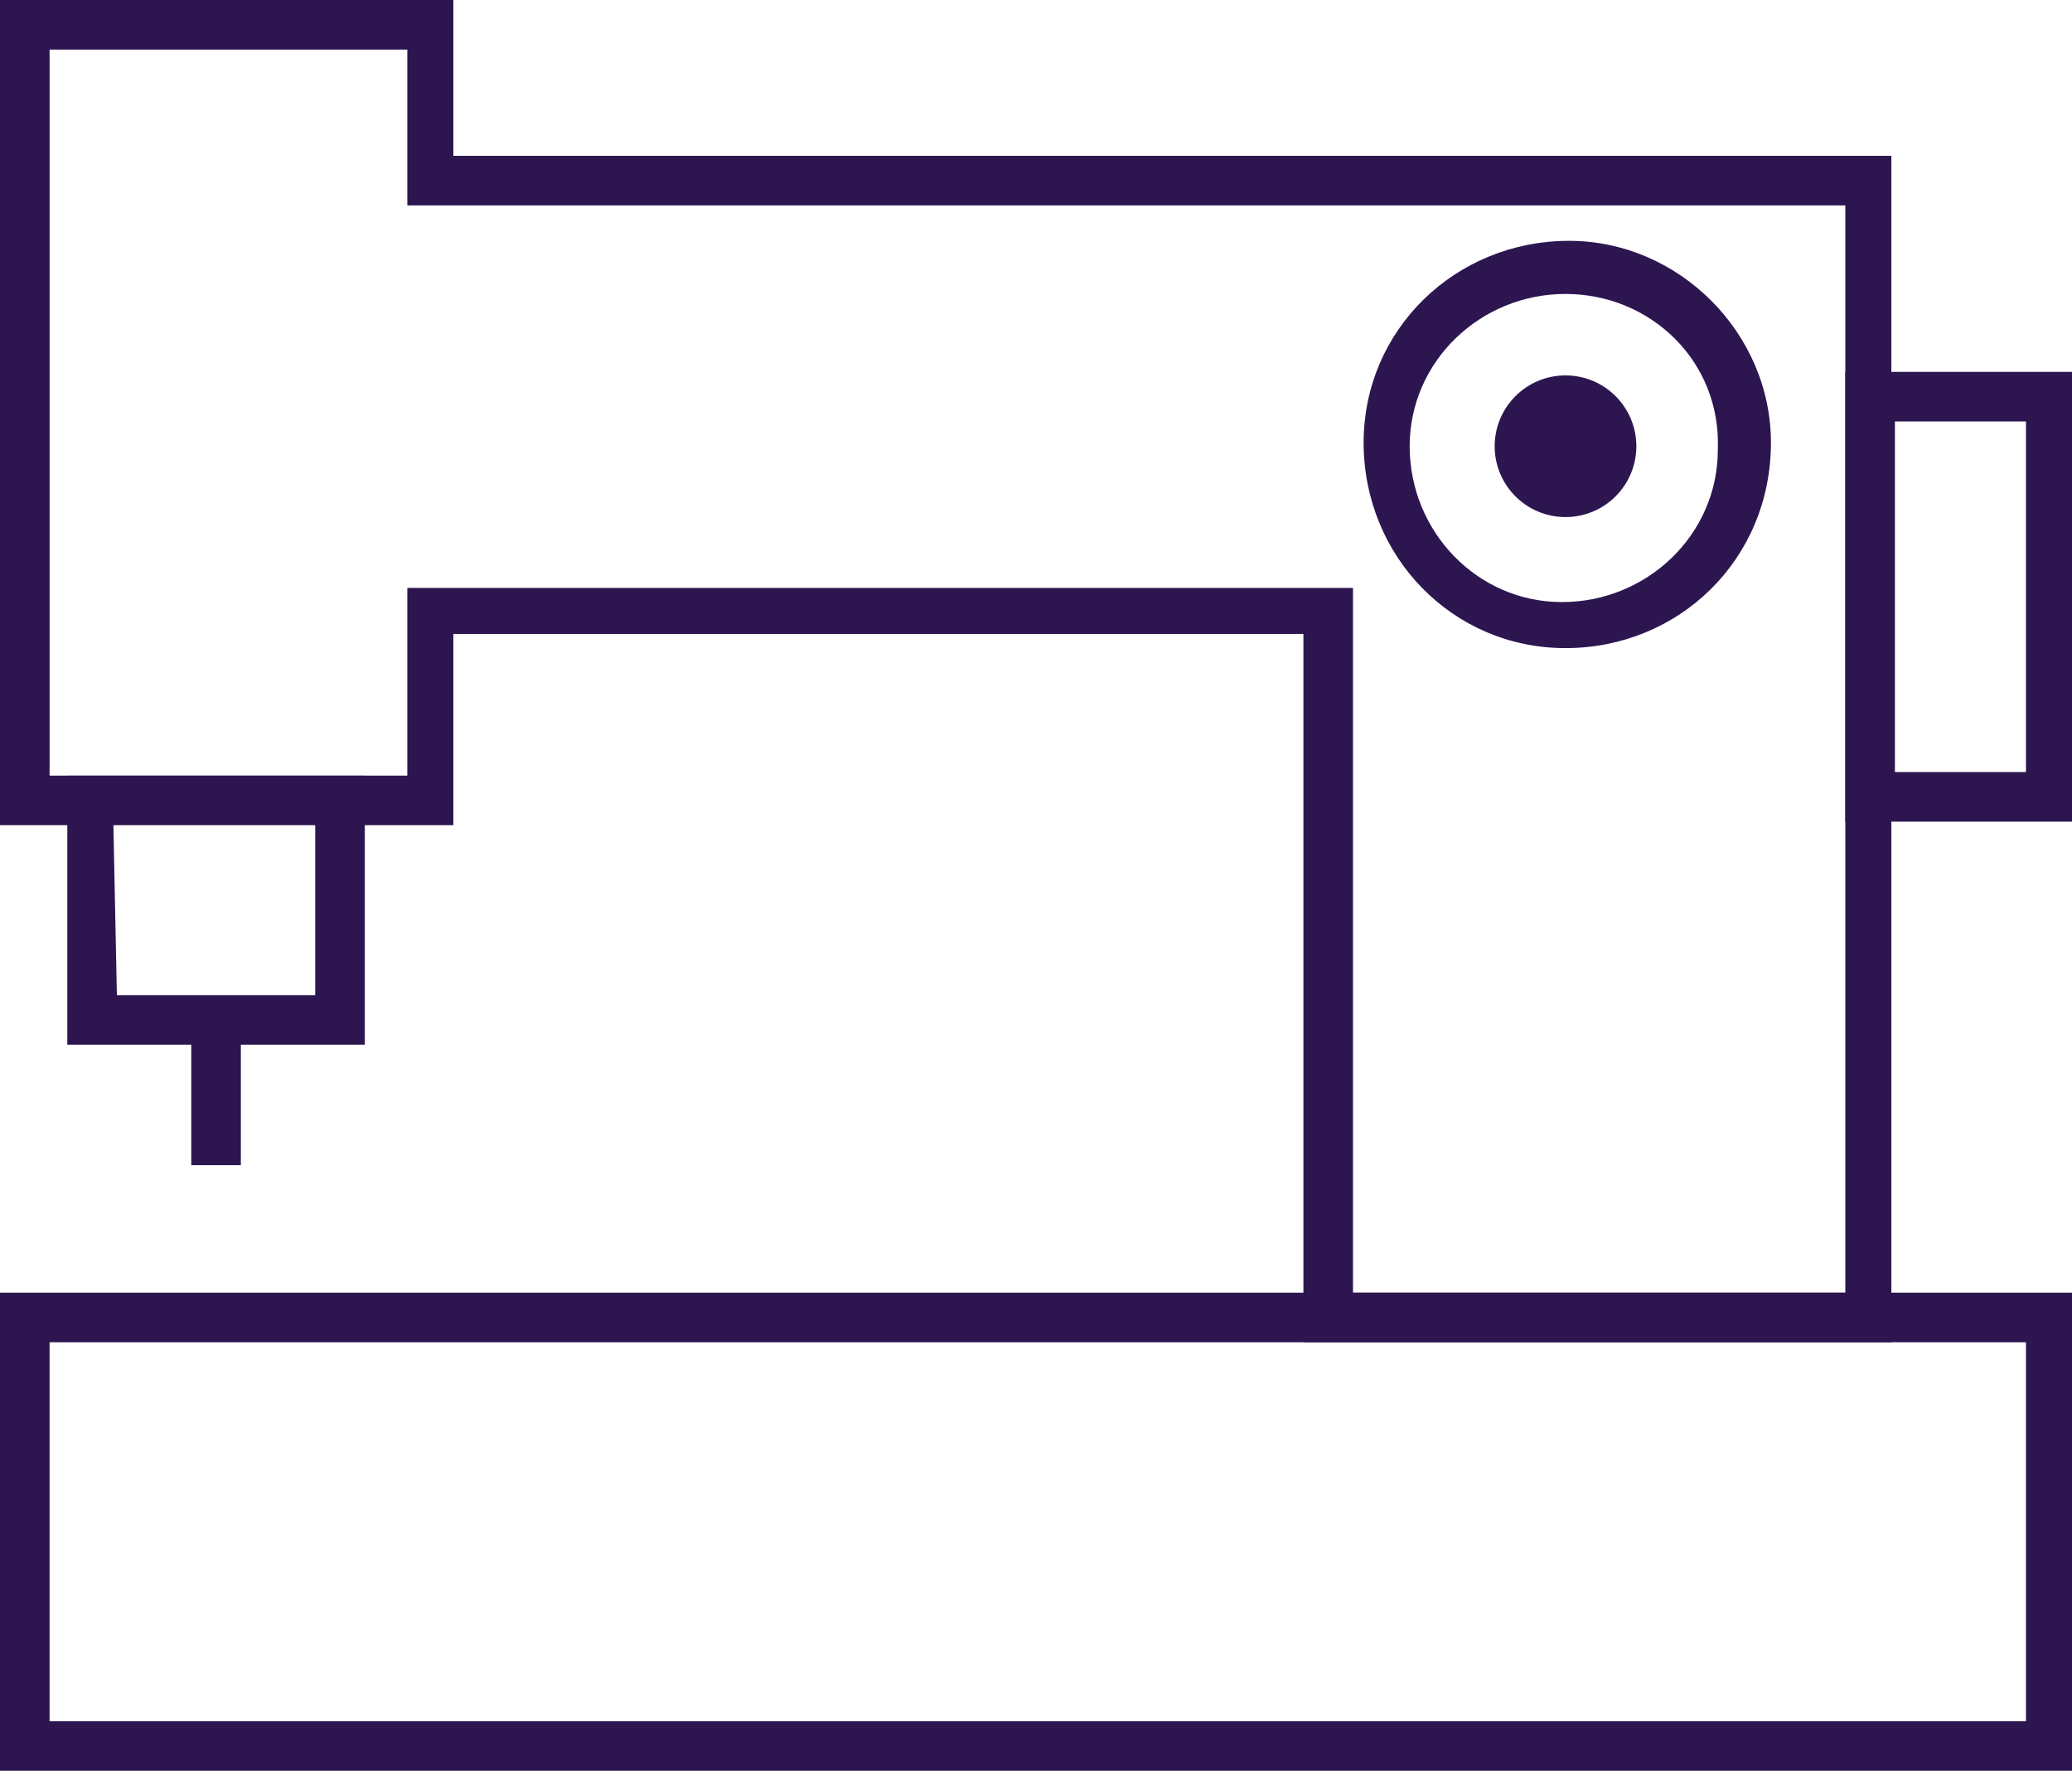
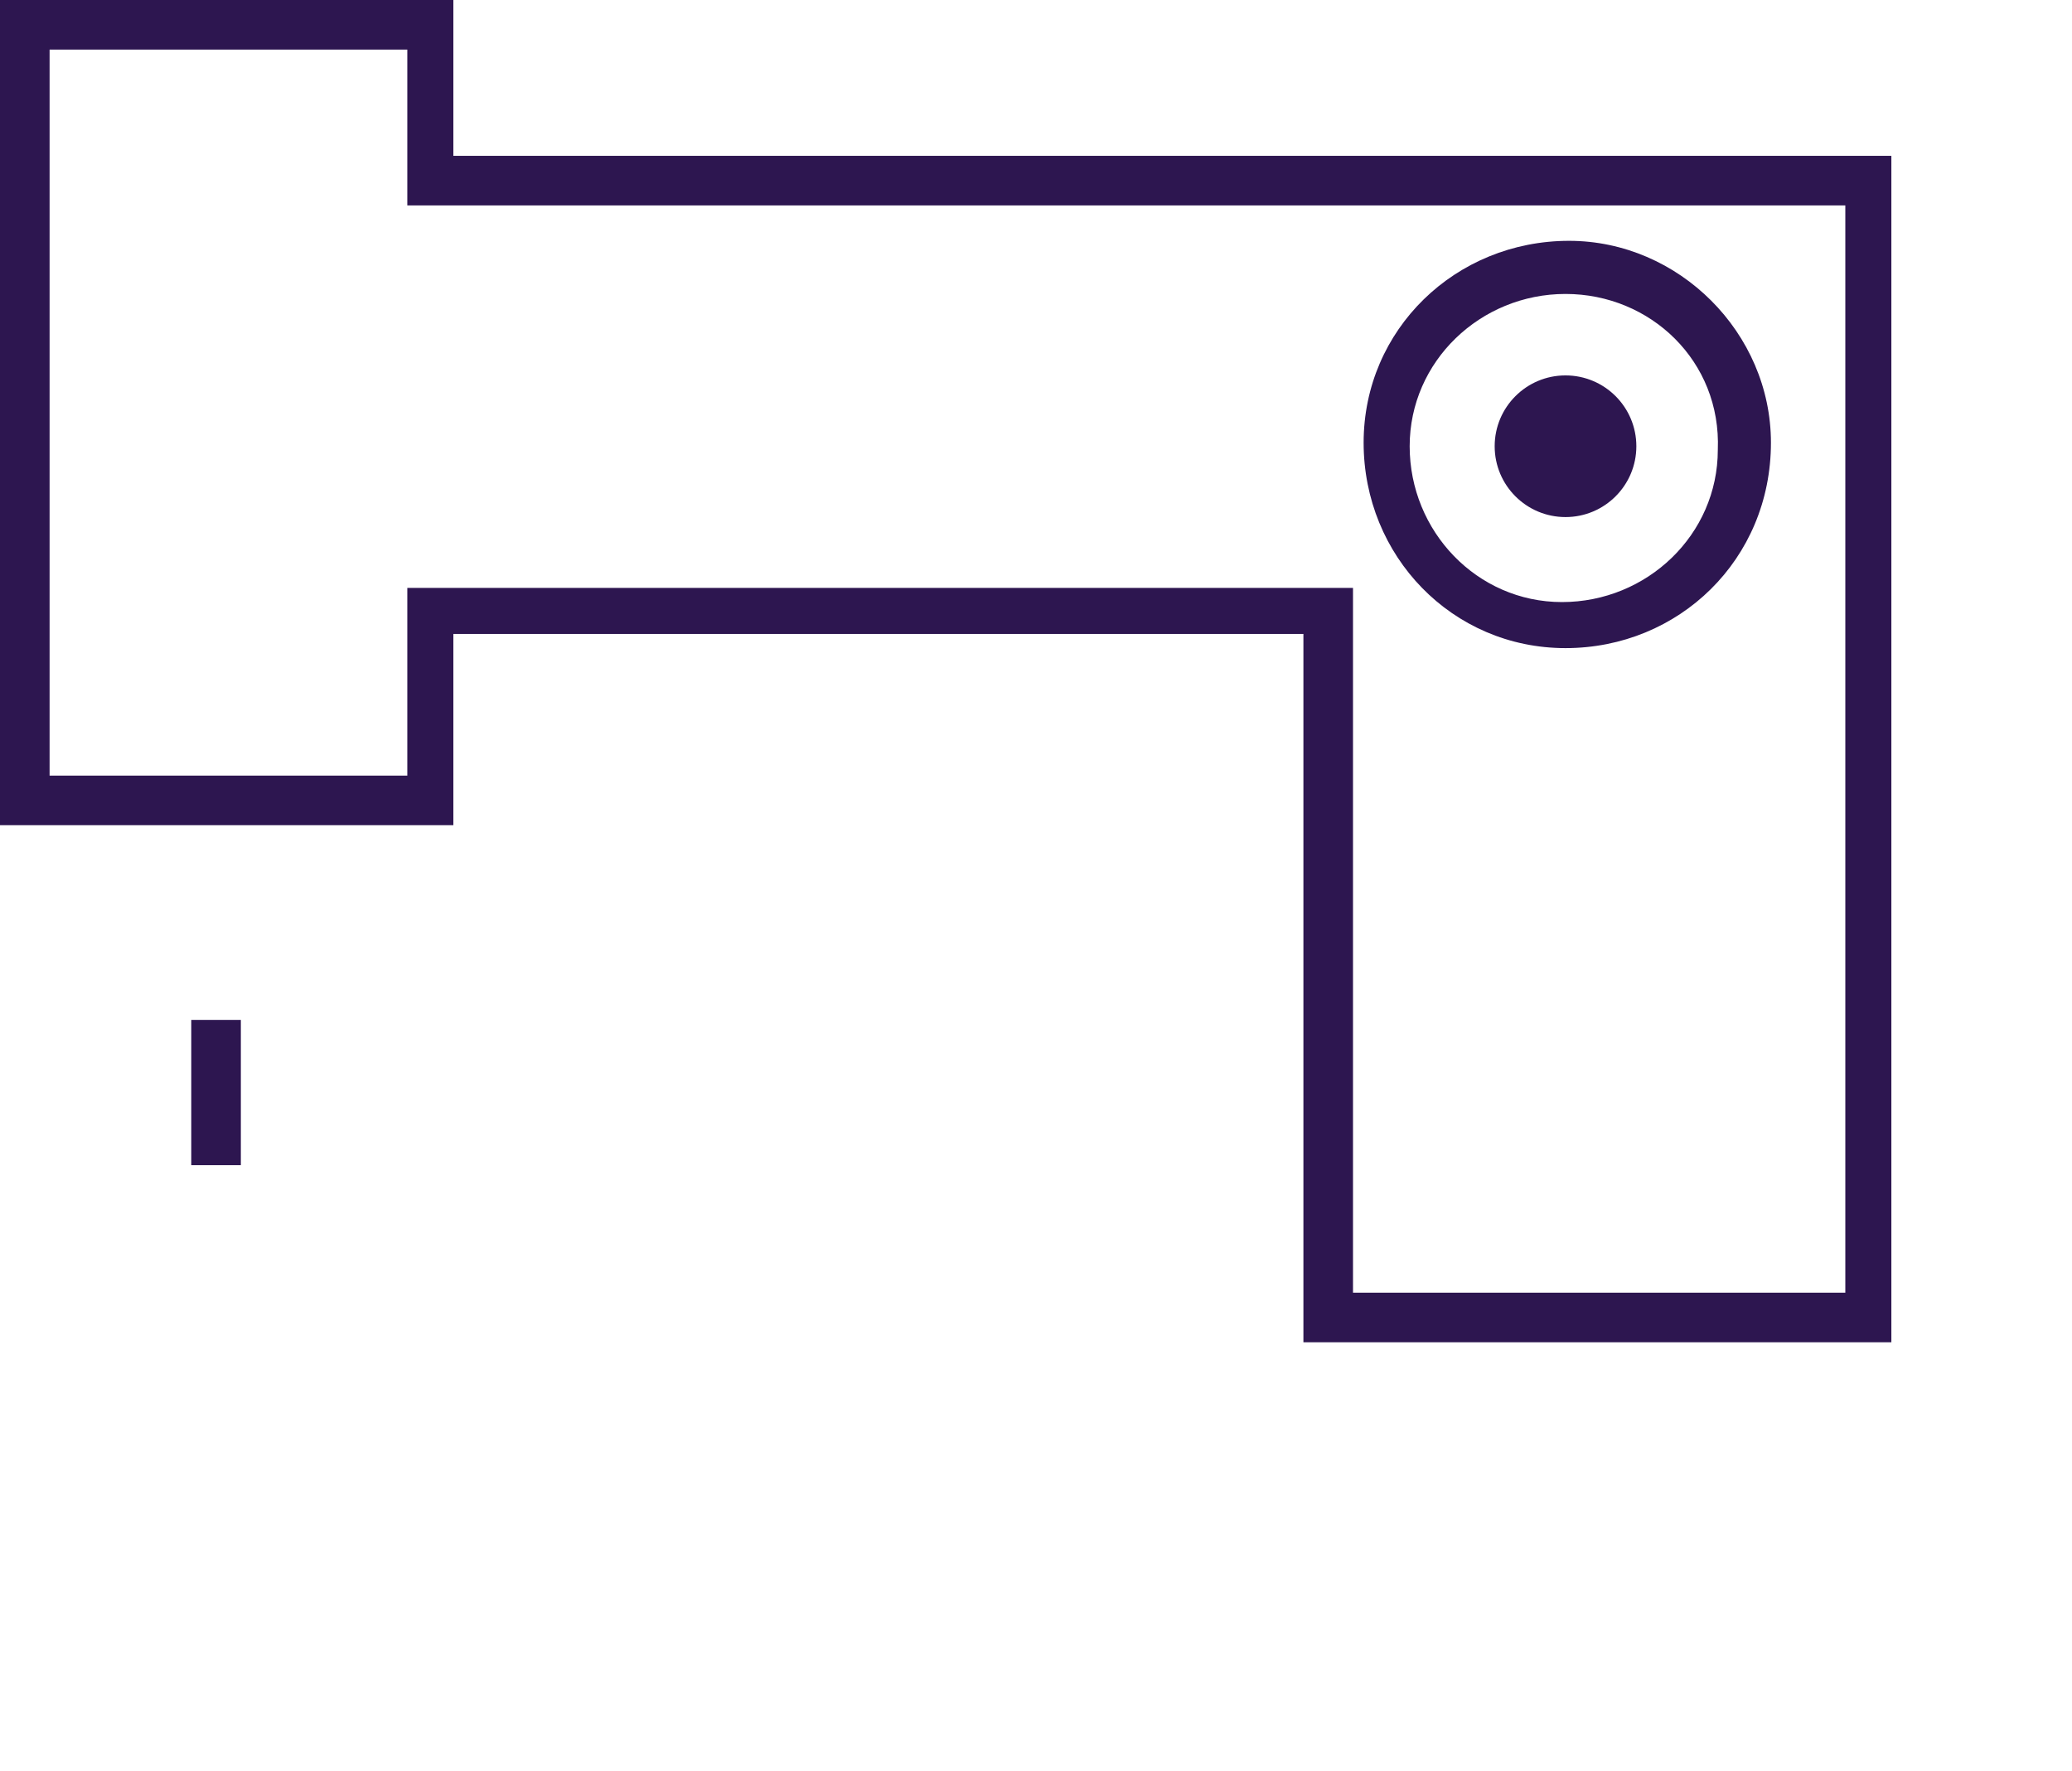
<svg xmlns="http://www.w3.org/2000/svg" version="1.1" id="Calque_1" x="0px" y="0px" viewBox="0 0 58.5 50" style="enable-background:new 0 0 58.5 50;" xml:space="preserve">
  <style type="text/css">
	.st0{fill:#2D1650;}
</style>
  <title>ateliertextile</title>
  <g>
    <g id="contenu">
-       <path class="st0" d="M58.5,50H0V36.5h58.5V50z M1.4,48.6h55.8V37.9H1.4V48.6z" />
      <path class="st0" d="M53.5,37.9H36.8v-20h-24v5.4H0V0h12.8v4.4h40.6V37.9z M38.2,36.5h13.9V5.8H11.5V1.4H1.4v20.5h10.1v-5.3h26.7    V36.5z" />
-       <path class="st0" d="M10.3,29.5H1.9v-7.6h8.4L10.3,29.5z M3.3,28.1h5.6v-4.9H3.2L3.3,28.1z" />
      <rect x="5.4" y="28.8" class="st0" width="1.4" height="4.1" />
-       <path class="st0" d="M58.5,23.2h-6.4V10.5h6.4V23.2z M53.5,21.8h3.7v-9.9h-3.7L53.5,21.8z" />
      <path class="st0" d="M44.2,18.3c-3.2,0-5.7-2.6-5.7-5.8s2.6-5.7,5.8-5.7c3.1,0,5.7,2.6,5.7,5.7C50,15.8,47.4,18.3,44.2,18.3    C44.2,18.3,44.2,18.3,44.2,18.3z M44.2,8.3c-2.4,0-4.4,1.9-4.4,4.3s1.9,4.4,4.3,4.4c2.4,0,4.4-1.9,4.4-4.3v0    C48.6,10.2,46.6,8.3,44.2,8.3z" />
      <circle class="st0" cx="44.2" cy="12.6" r="2" />
    </g>
  </g>
</svg>